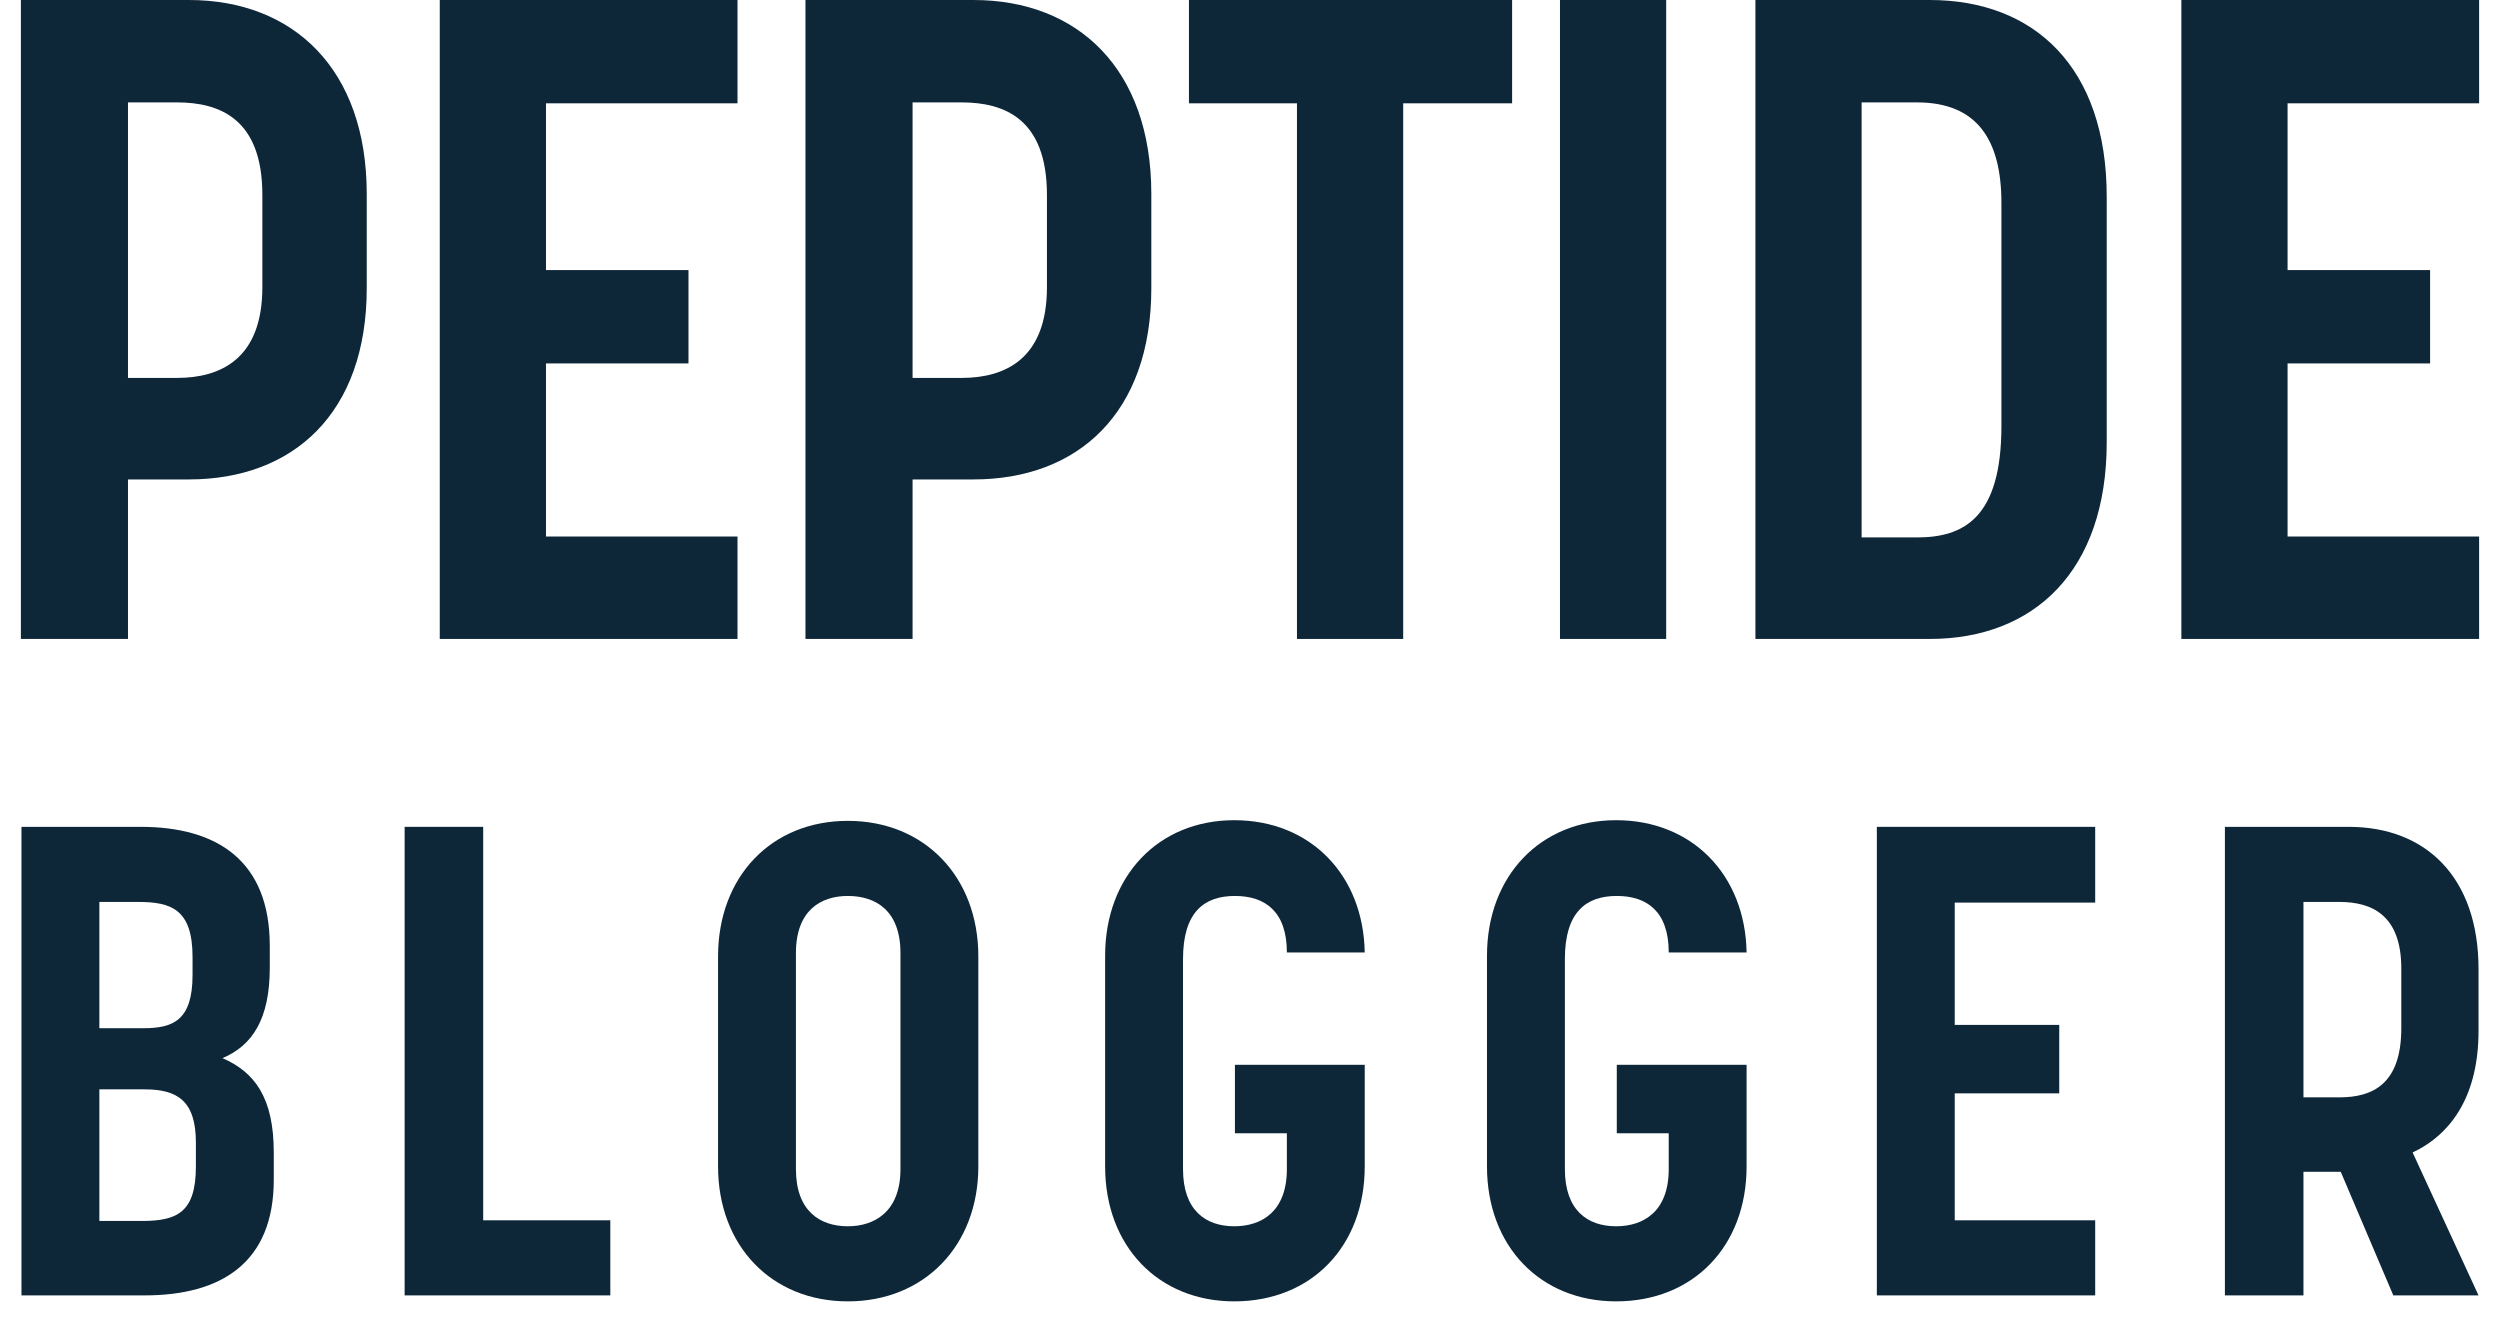
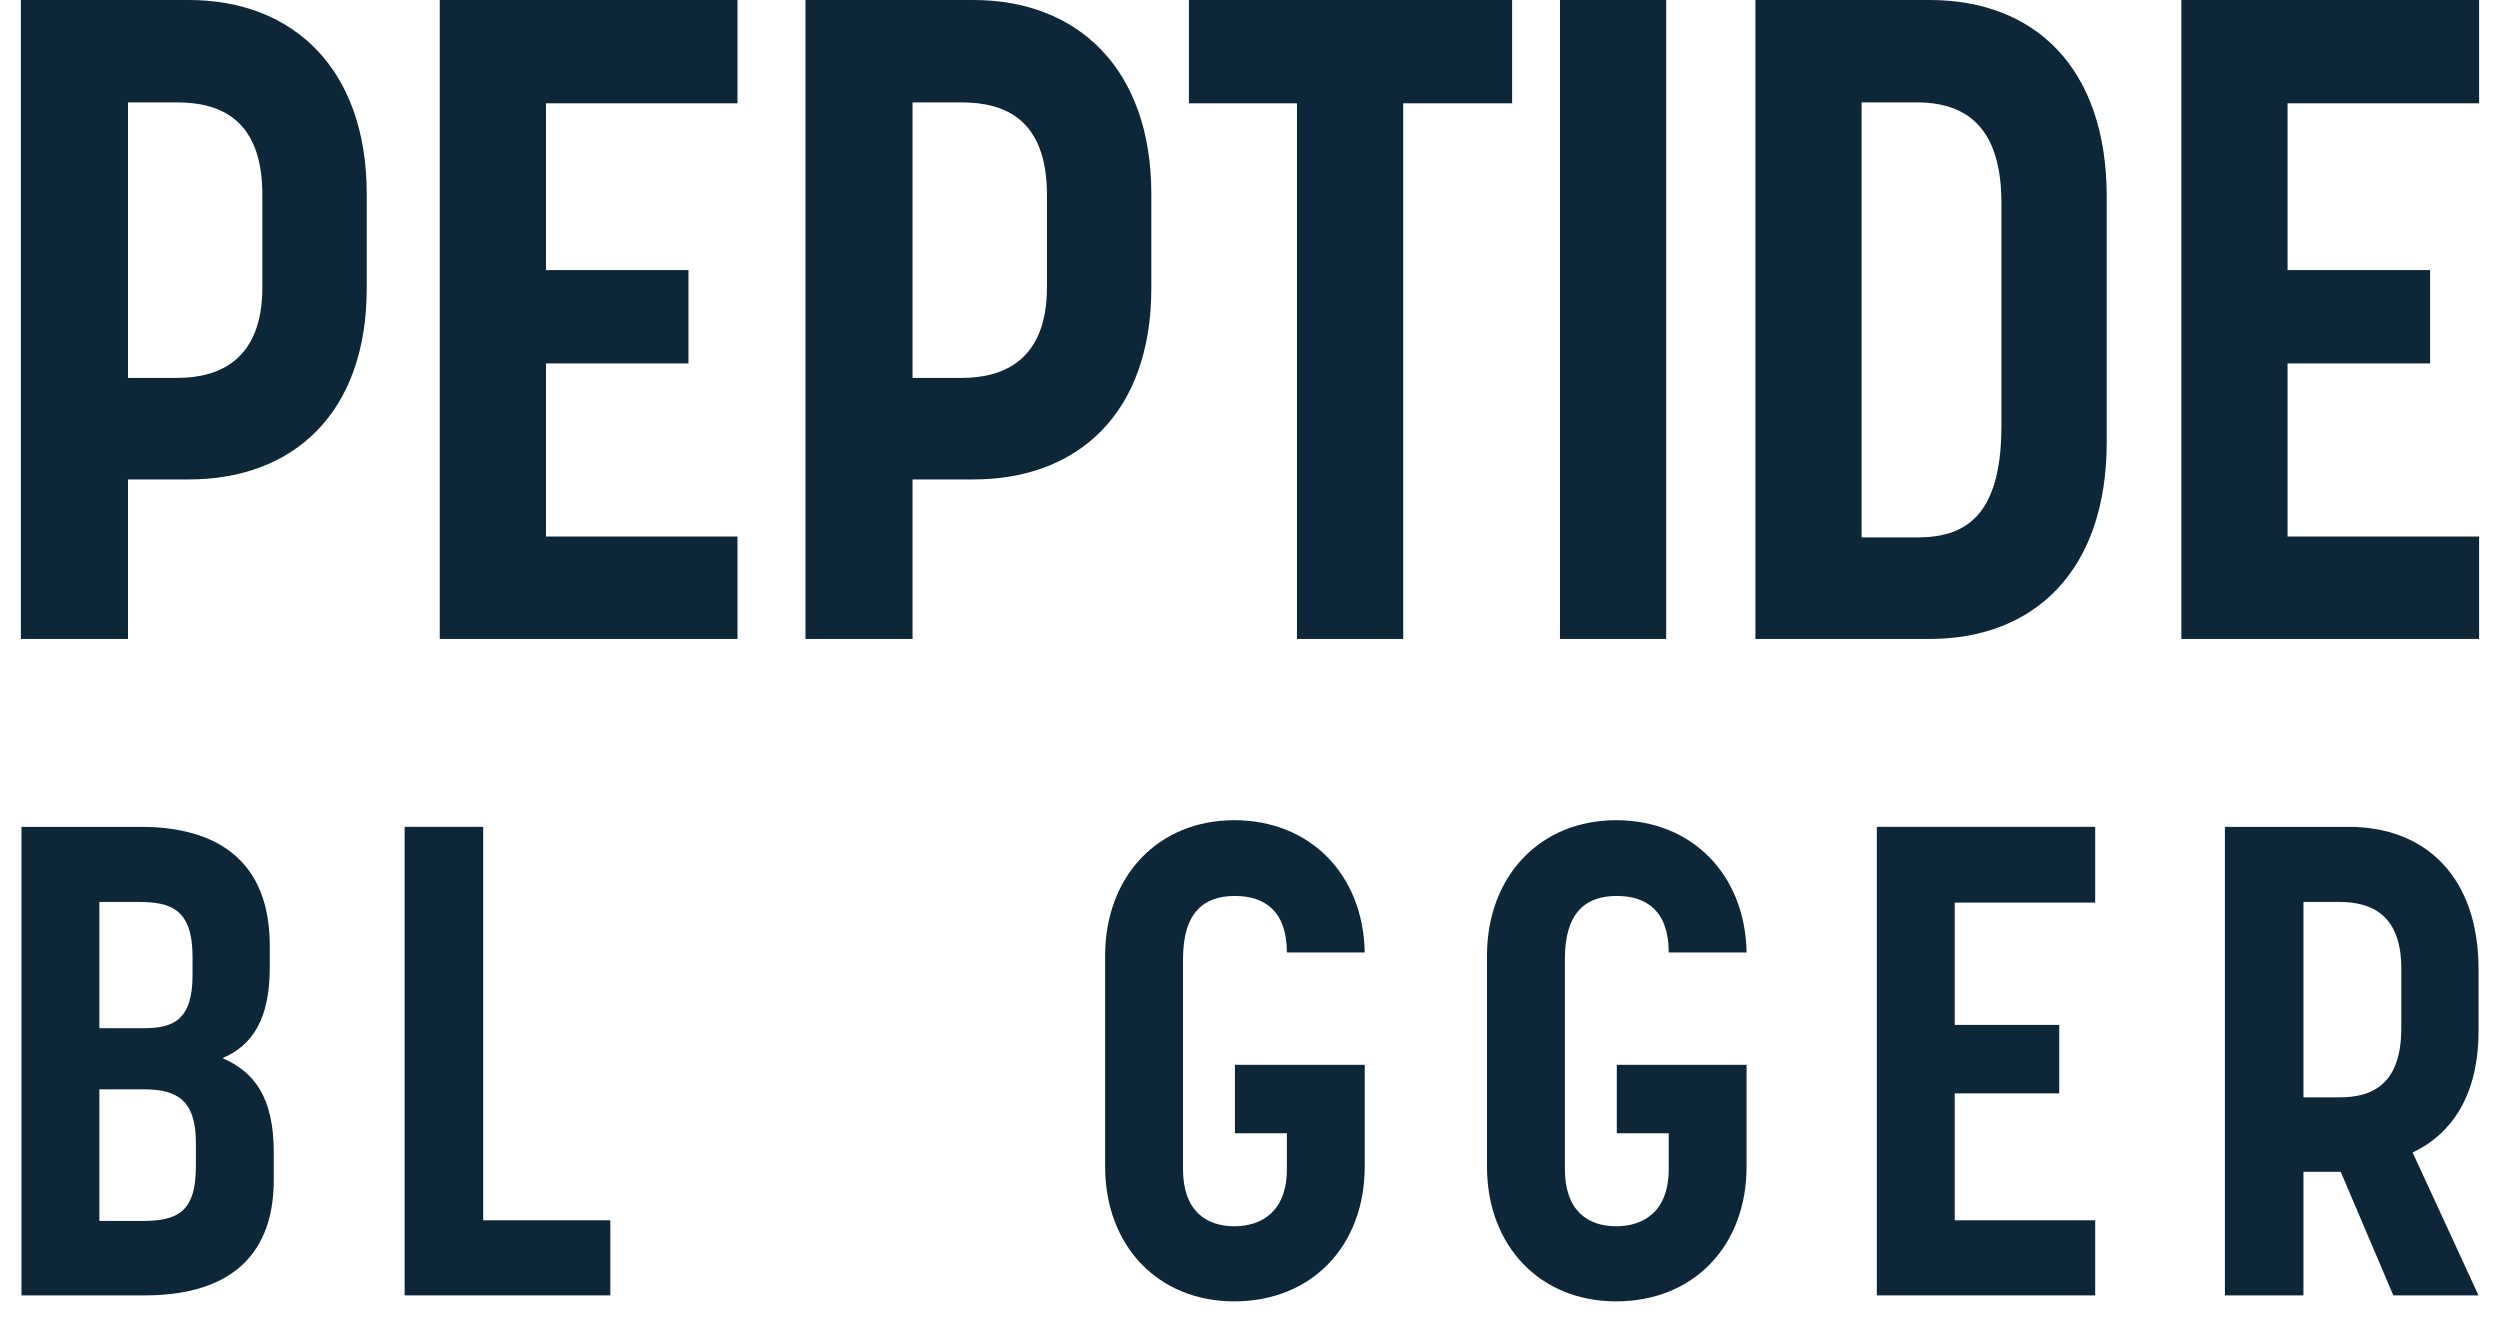
<svg xmlns="http://www.w3.org/2000/svg" width="102" height="54" viewBox="0 0 102 54" fill="none">
  <path d="M89 26.069V3.05176e-05H101.148V4.215H93.333V11.019H99.148V14.828H93.333V21.89H101.148V26.069H89Z" fill="#0D2739" />
-   <path d="M71.621 26.069V3.05176e-05H78.732C82.991 3.05176e-05 85.954 2.736 85.954 8.024V18.045C85.954 23.295 82.991 26.069 78.732 26.069H71.621ZM75.954 21.927H78.214C80.102 21.927 81.658 21.151 81.658 17.379V8.283C81.658 5.694 80.658 4.178 78.214 4.178H75.954V21.927Z" fill="#0D2739" />
+   <path d="M71.621 26.069V3.05176e-05H78.732C82.991 3.05176e-05 85.954 2.736 85.954 8.024V18.045C85.954 23.295 82.991 26.069 78.732 26.069H71.621ZM75.954 21.927H78.214C80.102 21.927 81.658 21.151 81.658 17.379V8.283C81.658 5.694 80.658 4.178 78.214 4.178H75.954V21.927" fill="#0D2739" />
  <path d="M63.647 26.069V3.05176e-05H67.98V26.069H63.647Z" fill="#0D2739" />
  <path d="M52.916 26.069V4.215H48.509V3.05176e-05H61.694V4.215H57.25V26.069H52.916Z" fill="#0D2739" />
  <path d="M32.863 26.069V3.05176e-05H39.715C43.974 3.05176e-05 46.974 2.81 46.974 7.913V11.759C46.974 16.861 43.974 19.561 39.715 19.561H37.233V26.069H32.863ZM37.233 15.419H39.233C41.011 15.419 42.715 14.643 42.715 11.722V7.95C42.715 4.844 40.974 4.178 39.233 4.178H37.233V15.419Z" fill="#0D2739" />
  <path d="M17.942 26.069V3.05176e-05H30.09V4.215H22.276V11.019H28.09V14.828H22.276V21.89H30.09V26.069H17.942Z" fill="#0D2739" />
  <path d="M0.852 26.069V3.05176e-05H7.704C11.963 3.05176e-05 14.963 2.81 14.963 7.913V11.759C14.963 16.861 11.963 19.561 7.704 19.561H5.222V26.069H0.852ZM5.222 15.419H7.222C9 15.419 10.704 14.643 10.704 11.722V7.95C10.704 4.844 8.963 4.178 7.222 4.178H5.222V15.419Z" fill="#0D2739" />
  <path d="M90.776 52.852V33.735H95.828C98.978 33.735 101.124 35.796 101.124 39.538V42.06C101.124 44.609 100.092 46.236 98.435 47.022L101.124 52.852H97.647L95.502 47.809H93.981V52.852H90.776ZM93.981 44.772H95.448C96.778 44.772 97.973 44.256 97.973 41.951V39.511C97.973 37.342 96.778 36.799 95.448 36.799H93.981V44.772Z" fill="#0D2739" />
  <path d="M76.575 52.852V33.735H85.484V36.826H79.753V41.816H84.017V44.609H79.753V49.788H85.484V52.852H76.575Z" fill="#0D2739" />
  <path d="M65.938 53.096C62.842 53.096 60.669 50.846 60.669 47.592V38.996C60.669 35.742 62.842 33.464 65.938 33.464C69.034 33.464 71.207 35.688 71.261 38.86H68.084C68.084 37.179 67.188 36.555 65.965 36.555C64.716 36.555 63.847 37.206 63.847 39.131V47.7C63.847 49.381 64.77 50.032 65.938 50.032C67.052 50.032 68.084 49.435 68.084 47.7V46.236H65.965V43.443H71.261V47.592C71.261 50.846 69.089 53.096 65.938 53.096Z" fill="#0D2739" />
  <path d="M50.358 53.096C47.262 53.096 45.089 50.846 45.089 47.592V38.996C45.089 35.742 47.262 33.464 50.358 33.464C53.454 33.464 55.627 35.688 55.681 38.86H52.504C52.504 37.179 51.607 36.555 50.385 36.555C49.136 36.555 48.267 37.206 48.267 39.131V47.7C48.267 49.381 49.19 50.032 50.358 50.032C51.471 50.032 52.504 49.435 52.504 47.7V46.236H50.385V43.443H55.681V47.592C55.681 50.846 53.508 53.096 50.358 53.096Z" fill="#0D2739" />
-   <path d="M34.593 53.096C31.469 53.096 29.297 50.818 29.297 47.592V39.023C29.297 35.769 31.469 33.491 34.593 33.491C37.716 33.491 39.916 35.769 39.916 39.023V47.592C39.916 50.818 37.716 53.096 34.593 53.096ZM32.474 47.7C32.474 49.435 33.479 50.032 34.593 50.032C35.652 50.032 36.739 49.463 36.739 47.7V38.887C36.739 37.152 35.733 36.555 34.593 36.555C33.506 36.555 32.474 37.125 32.474 38.887V47.7Z" fill="#0D2739" />
  <path d="M16.509 52.852V33.735H19.714V49.788H24.901V52.852H16.509Z" fill="#0D2739" />
  <path d="M0.876 52.852V33.735H5.737C8.861 33.735 11.007 35.118 11.007 38.589V39.484C11.007 41.572 10.3 42.656 9.078 43.172C10.382 43.741 11.17 44.771 11.17 47.022V48.134C11.17 51.523 9.024 52.852 5.9 52.852H0.876ZM4.054 49.815H5.792C7.231 49.815 7.992 49.463 7.992 47.592V46.615C7.992 44.907 7.231 44.446 5.9 44.446H4.054V49.815ZM4.054 41.951H5.846C7.041 41.951 7.856 41.653 7.856 39.782V39.05C7.856 37.097 6.987 36.799 5.629 36.799H4.054V41.951Z" fill="#0D2739" />
</svg>